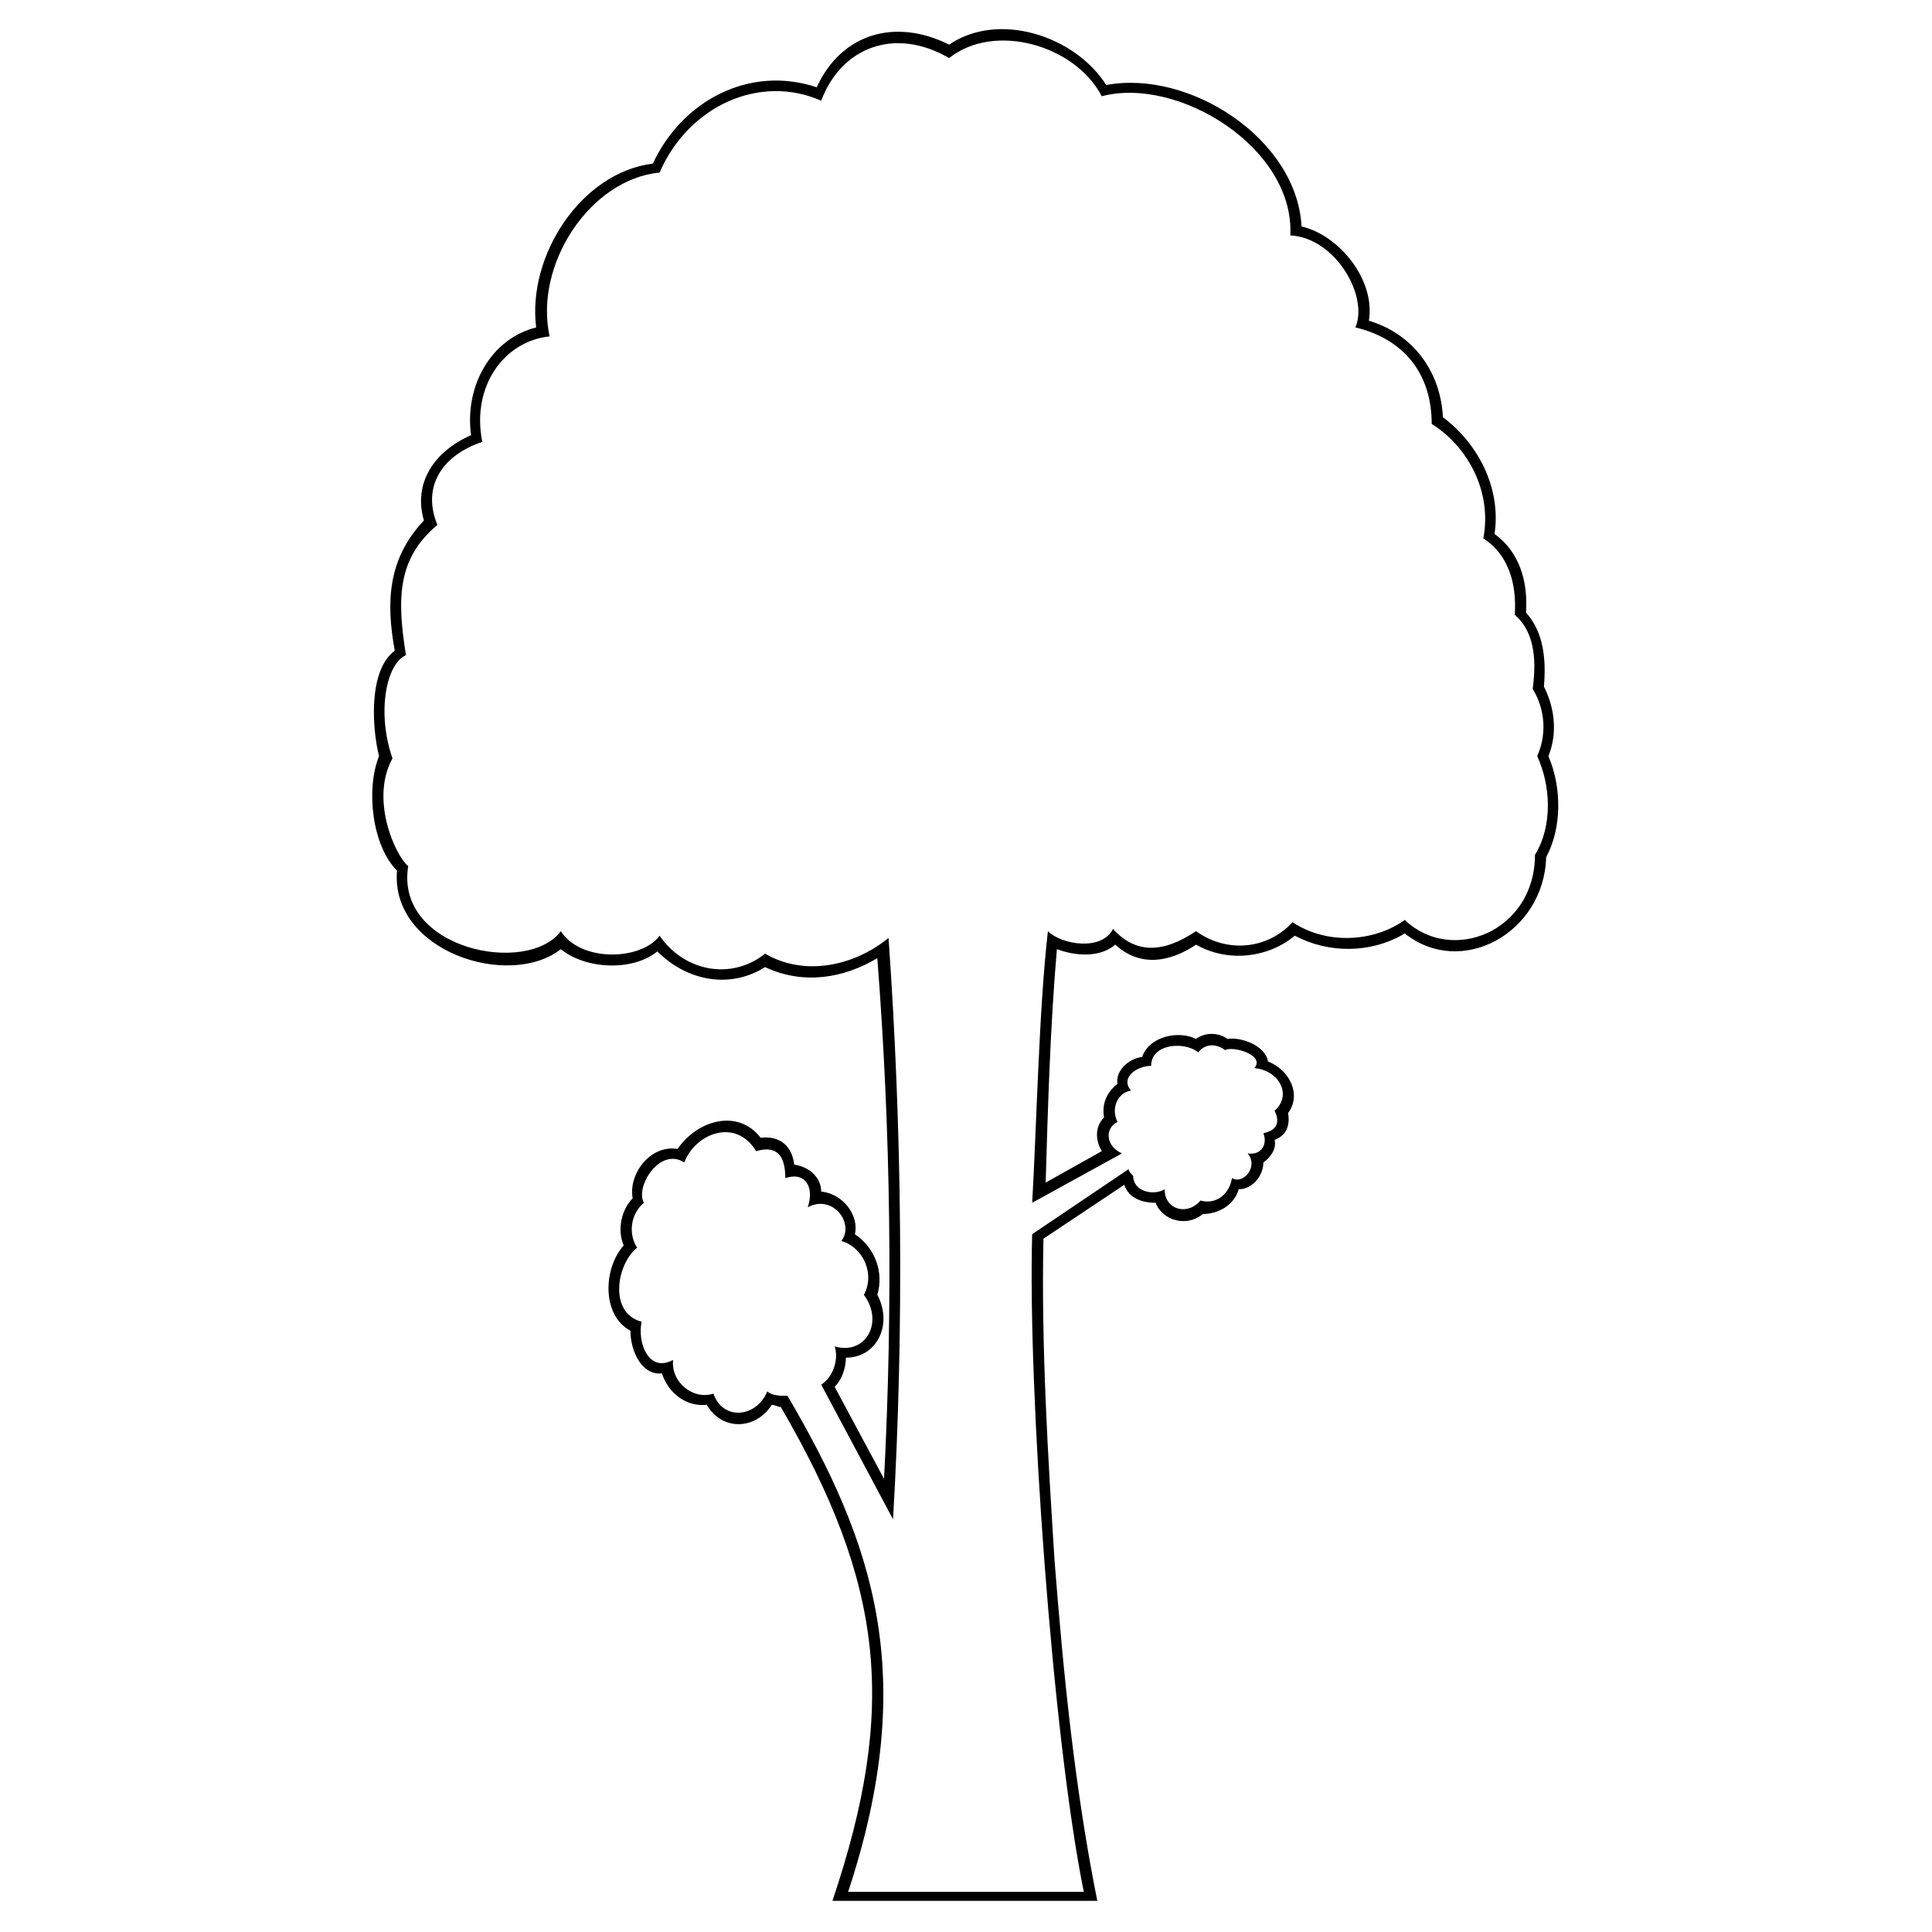
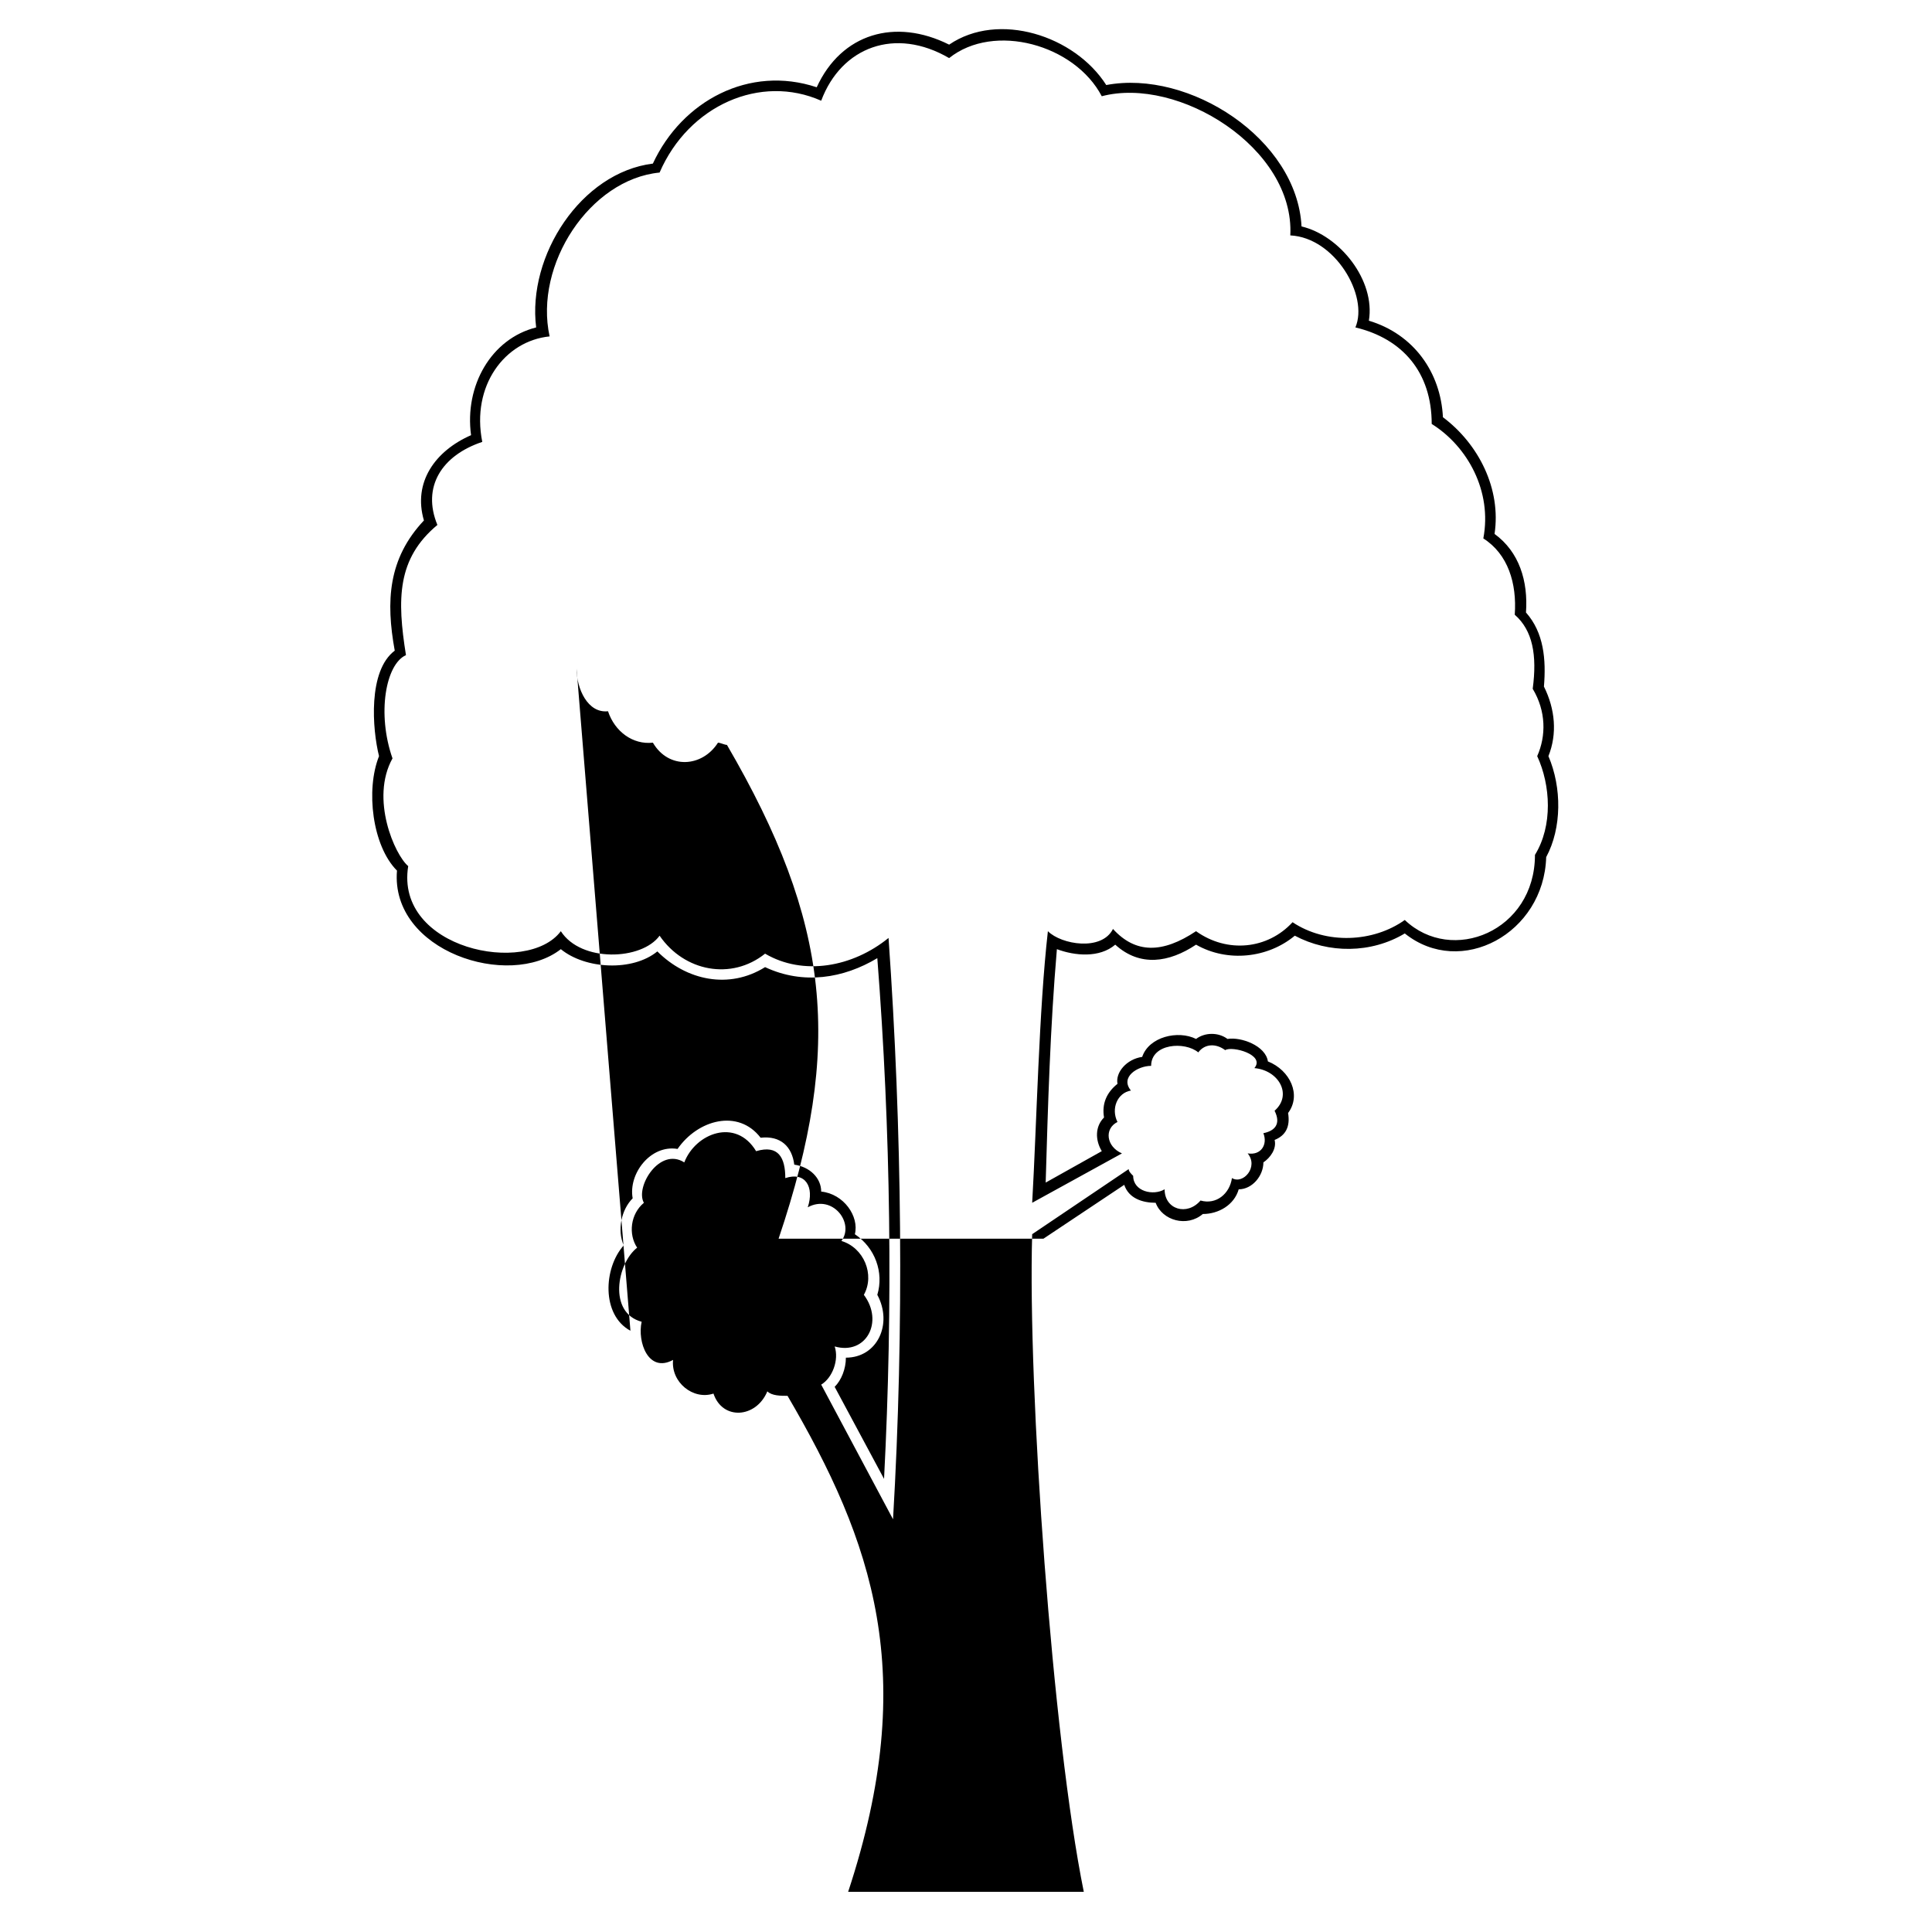
<svg xmlns="http://www.w3.org/2000/svg" fill="#000000" width="800px" height="800px" version="1.1" viewBox="144 144 512 512">
-   <path d="m311.07 496.66c-7.734-4.164-7.137-16.656-1.785-22.602-1.785-4.164-0.594-9.516 2.379-12.492-1.191-6.543 4.758-14.277 11.895-13.086 5.352-7.734 16.059-10.707 22.008-2.973 5.352-0.594 8.328 2.379 8.922 7.137 4.164 0.594 7.137 3.57 7.137 7.137 5.949 0.594 10.113 6.543 8.922 11.301 5.352 3.57 7.734 10.113 5.949 16.059 4.164 7.734 0 16.656-8.328 16.656 0 2.973-1.191 5.949-2.973 7.734l13.086 24.387c2.379-45.801 1.785-92.195-1.785-138-8.922 5.352-19.629 7.137-29.742 2.379-9.516 5.949-20.82 3.57-28.551-4.164-6.543 5.352-19.035 4.758-25.578-0.594-13.68 10.707-45.207 0.594-43.422-20.82-6.543-6.543-8.328-21.414-4.758-30.336-1.785-7.137-2.973-22.602 4.164-27.957-2.379-13.086-1.785-24.387 7.734-34.5-2.973-10.113 2.973-18.438 12.492-22.602-1.785-13.086 5.352-25.578 17.25-28.551-2.379-19.035 11.895-41.043 30.93-43.422 7.734-16.656 25.578-26.172 43.422-20.223 6.543-14.277 20.82-18.438 35.094-11.301 13.086-8.922 33.309-2.379 41.637 10.707 22.008-4.164 50.559 14.277 51.75 37.473 10.113 2.379 19.629 14.277 17.844 24.98 11.895 3.57 19.035 13.68 19.629 25.578 9.516 7.137 15.465 19.035 13.68 30.93 6.543 4.758 8.922 12.492 8.328 20.82 4.758 5.352 5.352 12.492 4.758 19.629 2.973 5.949 3.57 12.492 1.191 18.438 3.57 8.328 3.57 19.035-0.594 26.766-0.594 20.223-22.602 32.121-37.473 20.223-8.922 5.352-20.223 5.352-29.145 0.594-7.137 5.949-17.844 7.137-26.172 2.379-7.137 4.758-14.871 5.949-21.414 0-4.164 3.57-10.707 2.973-15.465 1.191-1.785 20.82-2.379 41.637-2.973 61.859l14.871-8.328c-1.785-2.973-1.785-6.543 0.594-8.922-0.594-3.57 0.594-6.543 3.57-8.922-0.594-2.973 2.379-6.543 6.543-7.137 1.785-5.352 9.516-7.137 14.277-4.758 2.379-1.785 5.949-1.785 8.328 0 3.57-0.594 10.113 1.785 10.707 5.949 5.949 2.379 8.922 8.922 5.352 13.68 0.594 3.57-0.594 5.949-3.57 7.137 0.594 2.379-1.191 4.758-2.973 5.949 0 3.57-2.973 7.137-6.543 7.137-1.191 4.164-5.352 6.543-9.516 6.543-4.164 3.57-10.707 1.785-12.492-2.973-3.57 0-7.137-1.191-8.328-4.758l-21.414 14.277c-0.594 28.551 1.191 57.695 2.973 85.652 2.379 30.336 5.352 60.078 11.301 89.816h-70.188c17.25-51.152 13.68-83.867-13.68-130.86-0.594 0-1.785-0.594-2.379-0.594-4.164 6.543-13.086 7.137-17.25 0-5.352 0.594-10.113-2.973-11.895-8.328-5.352 0.594-8.328-5.949-8.328-11.301zm57.695 148.7c19.035-57.695 6.543-92.793-16.059-131.45-1.785 0-4.164 0-5.352-1.191-2.973 7.137-11.895 7.734-14.277 0.594-5.352 1.785-11.301-2.973-10.707-8.922-6.543 3.57-9.516-4.758-8.328-10.113-8.922-2.379-6.543-15.465-1.191-19.629-2.379-3.57-1.785-8.922 1.785-11.895-2.379-4.164 4.164-14.871 10.707-10.707 2.973-7.734 13.68-11.895 19.035-2.973 5.949-1.785 7.734 1.785 7.734 7.137 5.352-1.785 7.734 2.379 5.949 7.734 6.543-3.57 12.492 4.164 8.922 8.922 5.949 1.785 8.922 8.922 5.949 14.277 5.352 7.137 0.594 16.059-7.734 13.68 1.191 3.57-0.594 8.328-3.57 10.113l19.035 35.688c2.973-50.559 2.379-103.5-1.191-154.06-9.516 7.734-22.602 10.113-32.715 4.164-8.922 7.137-21.414 4.758-27.957-4.758-4.758 6.543-20.82 7.137-26.172-1.191-8.922 11.895-44.016 4.758-40.449-17.25-3.57-2.973-10.113-17.844-4.164-28.551-4.164-11.895-1.785-24.98 3.57-27.363-2.379-14.871-2.379-25.578 8.328-34.5-4.164-10.113 1.191-18.438 11.895-22.008-2.973-14.871 5.949-26.766 17.844-27.957-4.164-19.035 10.707-41.637 29.145-43.422 7.734-17.844 26.766-26.172 42.828-19.035 5.352-14.277 19.629-19.629 33.906-11.301 11.895-9.516 33.309-3.57 40.449 10.113 20.223-5.352 51.152 13.68 49.965 36.879 11.895 0.594 20.82 16.059 17.25 24.387 12.492 2.973 20.223 11.895 20.223 25.578 9.516 5.949 16.059 17.844 13.68 30.336 6.543 4.164 8.922 11.895 8.328 20.223 4.758 4.164 5.949 10.707 4.758 19.629 3.57 5.949 3.57 12.492 1.191 17.844 3.57 7.734 4.164 18.438-0.594 26.172 0 20.223-22.008 29.145-34.5 17.25-8.328 5.949-20.82 6.543-29.742 0.594-6.543 7.137-17.25 8.328-25.578 2.379-8.922 5.949-16.059 5.949-22.008-0.594-2.973 5.949-13.68 4.164-17.25 0.594-2.379 20.82-2.973 51.152-4.164 71.973l23.793-13.086c-4.164-1.785-4.758-6.543-1.191-8.328-1.785-3.57 0-7.734 3.57-8.328-2.973-3.57 1.785-6.543 5.352-6.543 0-5.949 8.922-6.543 12.492-3.57 1.785-2.379 4.758-2.379 7.137-0.594 1.785-1.191 10.707 1.191 7.734 4.758 6.543 0.594 10.113 7.137 5.352 11.301 1.785 3.57 0 5.352-2.973 5.949 1.191 2.973-0.594 5.949-4.164 5.352 2.973 3.57-1.191 8.328-4.164 6.543-0.594 4.164-4.164 7.137-8.328 5.949-3.57 4.164-9.516 2.379-9.516-2.973-2.973 1.785-8.328 0.594-8.328-3.57-0.594-0.594-1.191-1.191-1.191-1.785l-25.578 17.25c-1.191 41.043 5.352 133.24 13.68 174.28h-62.457z" fill-rule="evenodd" />
+   <path d="m311.07 496.66c-7.734-4.164-7.137-16.656-1.785-22.602-1.785-4.164-0.594-9.516 2.379-12.492-1.191-6.543 4.758-14.277 11.895-13.086 5.352-7.734 16.059-10.707 22.008-2.973 5.352-0.594 8.328 2.379 8.922 7.137 4.164 0.594 7.137 3.57 7.137 7.137 5.949 0.594 10.113 6.543 8.922 11.301 5.352 3.57 7.734 10.113 5.949 16.059 4.164 7.734 0 16.656-8.328 16.656 0 2.973-1.191 5.949-2.973 7.734l13.086 24.387c2.379-45.801 1.785-92.195-1.785-138-8.922 5.352-19.629 7.137-29.742 2.379-9.516 5.949-20.82 3.57-28.551-4.164-6.543 5.352-19.035 4.758-25.578-0.594-13.68 10.707-45.207 0.594-43.422-20.82-6.543-6.543-8.328-21.414-4.758-30.336-1.785-7.137-2.973-22.602 4.164-27.957-2.379-13.086-1.785-24.387 7.734-34.5-2.973-10.113 2.973-18.438 12.492-22.602-1.785-13.086 5.352-25.578 17.25-28.551-2.379-19.035 11.895-41.043 30.93-43.422 7.734-16.656 25.578-26.172 43.422-20.223 6.543-14.277 20.82-18.438 35.094-11.301 13.086-8.922 33.309-2.379 41.637 10.707 22.008-4.164 50.559 14.277 51.75 37.473 10.113 2.379 19.629 14.277 17.844 24.98 11.895 3.57 19.035 13.68 19.629 25.578 9.516 7.137 15.465 19.035 13.68 30.93 6.543 4.758 8.922 12.492 8.328 20.82 4.758 5.352 5.352 12.492 4.758 19.629 2.973 5.949 3.57 12.492 1.191 18.438 3.57 8.328 3.57 19.035-0.594 26.766-0.594 20.223-22.602 32.121-37.473 20.223-8.922 5.352-20.223 5.352-29.145 0.594-7.137 5.949-17.844 7.137-26.172 2.379-7.137 4.758-14.871 5.949-21.414 0-4.164 3.57-10.707 2.973-15.465 1.191-1.785 20.82-2.379 41.637-2.973 61.859l14.871-8.328c-1.785-2.973-1.785-6.543 0.594-8.922-0.594-3.57 0.594-6.543 3.57-8.922-0.594-2.973 2.379-6.543 6.543-7.137 1.785-5.352 9.516-7.137 14.277-4.758 2.379-1.785 5.949-1.785 8.328 0 3.57-0.594 10.113 1.785 10.707 5.949 5.949 2.379 8.922 8.922 5.352 13.68 0.594 3.57-0.594 5.949-3.57 7.137 0.594 2.379-1.191 4.758-2.973 5.949 0 3.57-2.973 7.137-6.543 7.137-1.191 4.164-5.352 6.543-9.516 6.543-4.164 3.57-10.707 1.785-12.492-2.973-3.57 0-7.137-1.191-8.328-4.758l-21.414 14.277h-70.188c17.25-51.152 13.68-83.867-13.68-130.86-0.594 0-1.785-0.594-2.379-0.594-4.164 6.543-13.086 7.137-17.25 0-5.352 0.594-10.113-2.973-11.895-8.328-5.352 0.594-8.328-5.949-8.328-11.301zm57.695 148.7c19.035-57.695 6.543-92.793-16.059-131.45-1.785 0-4.164 0-5.352-1.191-2.973 7.137-11.895 7.734-14.277 0.594-5.352 1.785-11.301-2.973-10.707-8.922-6.543 3.57-9.516-4.758-8.328-10.113-8.922-2.379-6.543-15.465-1.191-19.629-2.379-3.57-1.785-8.922 1.785-11.895-2.379-4.164 4.164-14.871 10.707-10.707 2.973-7.734 13.68-11.895 19.035-2.973 5.949-1.785 7.734 1.785 7.734 7.137 5.352-1.785 7.734 2.379 5.949 7.734 6.543-3.57 12.492 4.164 8.922 8.922 5.949 1.785 8.922 8.922 5.949 14.277 5.352 7.137 0.594 16.059-7.734 13.68 1.191 3.57-0.594 8.328-3.57 10.113l19.035 35.688c2.973-50.559 2.379-103.5-1.191-154.06-9.516 7.734-22.602 10.113-32.715 4.164-8.922 7.137-21.414 4.758-27.957-4.758-4.758 6.543-20.82 7.137-26.172-1.191-8.922 11.895-44.016 4.758-40.449-17.25-3.57-2.973-10.113-17.844-4.164-28.551-4.164-11.895-1.785-24.98 3.57-27.363-2.379-14.871-2.379-25.578 8.328-34.5-4.164-10.113 1.191-18.438 11.895-22.008-2.973-14.871 5.949-26.766 17.844-27.957-4.164-19.035 10.707-41.637 29.145-43.422 7.734-17.844 26.766-26.172 42.828-19.035 5.352-14.277 19.629-19.629 33.906-11.301 11.895-9.516 33.309-3.57 40.449 10.113 20.223-5.352 51.152 13.68 49.965 36.879 11.895 0.594 20.82 16.059 17.25 24.387 12.492 2.973 20.223 11.895 20.223 25.578 9.516 5.949 16.059 17.844 13.68 30.336 6.543 4.164 8.922 11.895 8.328 20.223 4.758 4.164 5.949 10.707 4.758 19.629 3.57 5.949 3.57 12.492 1.191 17.844 3.57 7.734 4.164 18.438-0.594 26.172 0 20.223-22.008 29.145-34.5 17.25-8.328 5.949-20.82 6.543-29.742 0.594-6.543 7.137-17.25 8.328-25.578 2.379-8.922 5.949-16.059 5.949-22.008-0.594-2.973 5.949-13.68 4.164-17.25 0.594-2.379 20.82-2.973 51.152-4.164 71.973l23.793-13.086c-4.164-1.785-4.758-6.543-1.191-8.328-1.785-3.57 0-7.734 3.57-8.328-2.973-3.57 1.785-6.543 5.352-6.543 0-5.949 8.922-6.543 12.492-3.57 1.785-2.379 4.758-2.379 7.137-0.594 1.785-1.191 10.707 1.191 7.734 4.758 6.543 0.594 10.113 7.137 5.352 11.301 1.785 3.57 0 5.352-2.973 5.949 1.191 2.973-0.594 5.949-4.164 5.352 2.973 3.57-1.191 8.328-4.164 6.543-0.594 4.164-4.164 7.137-8.328 5.949-3.57 4.164-9.516 2.379-9.516-2.973-2.973 1.785-8.328 0.594-8.328-3.57-0.594-0.594-1.191-1.191-1.191-1.785l-25.578 17.25c-1.191 41.043 5.352 133.24 13.68 174.28h-62.457z" fill-rule="evenodd" />
</svg>